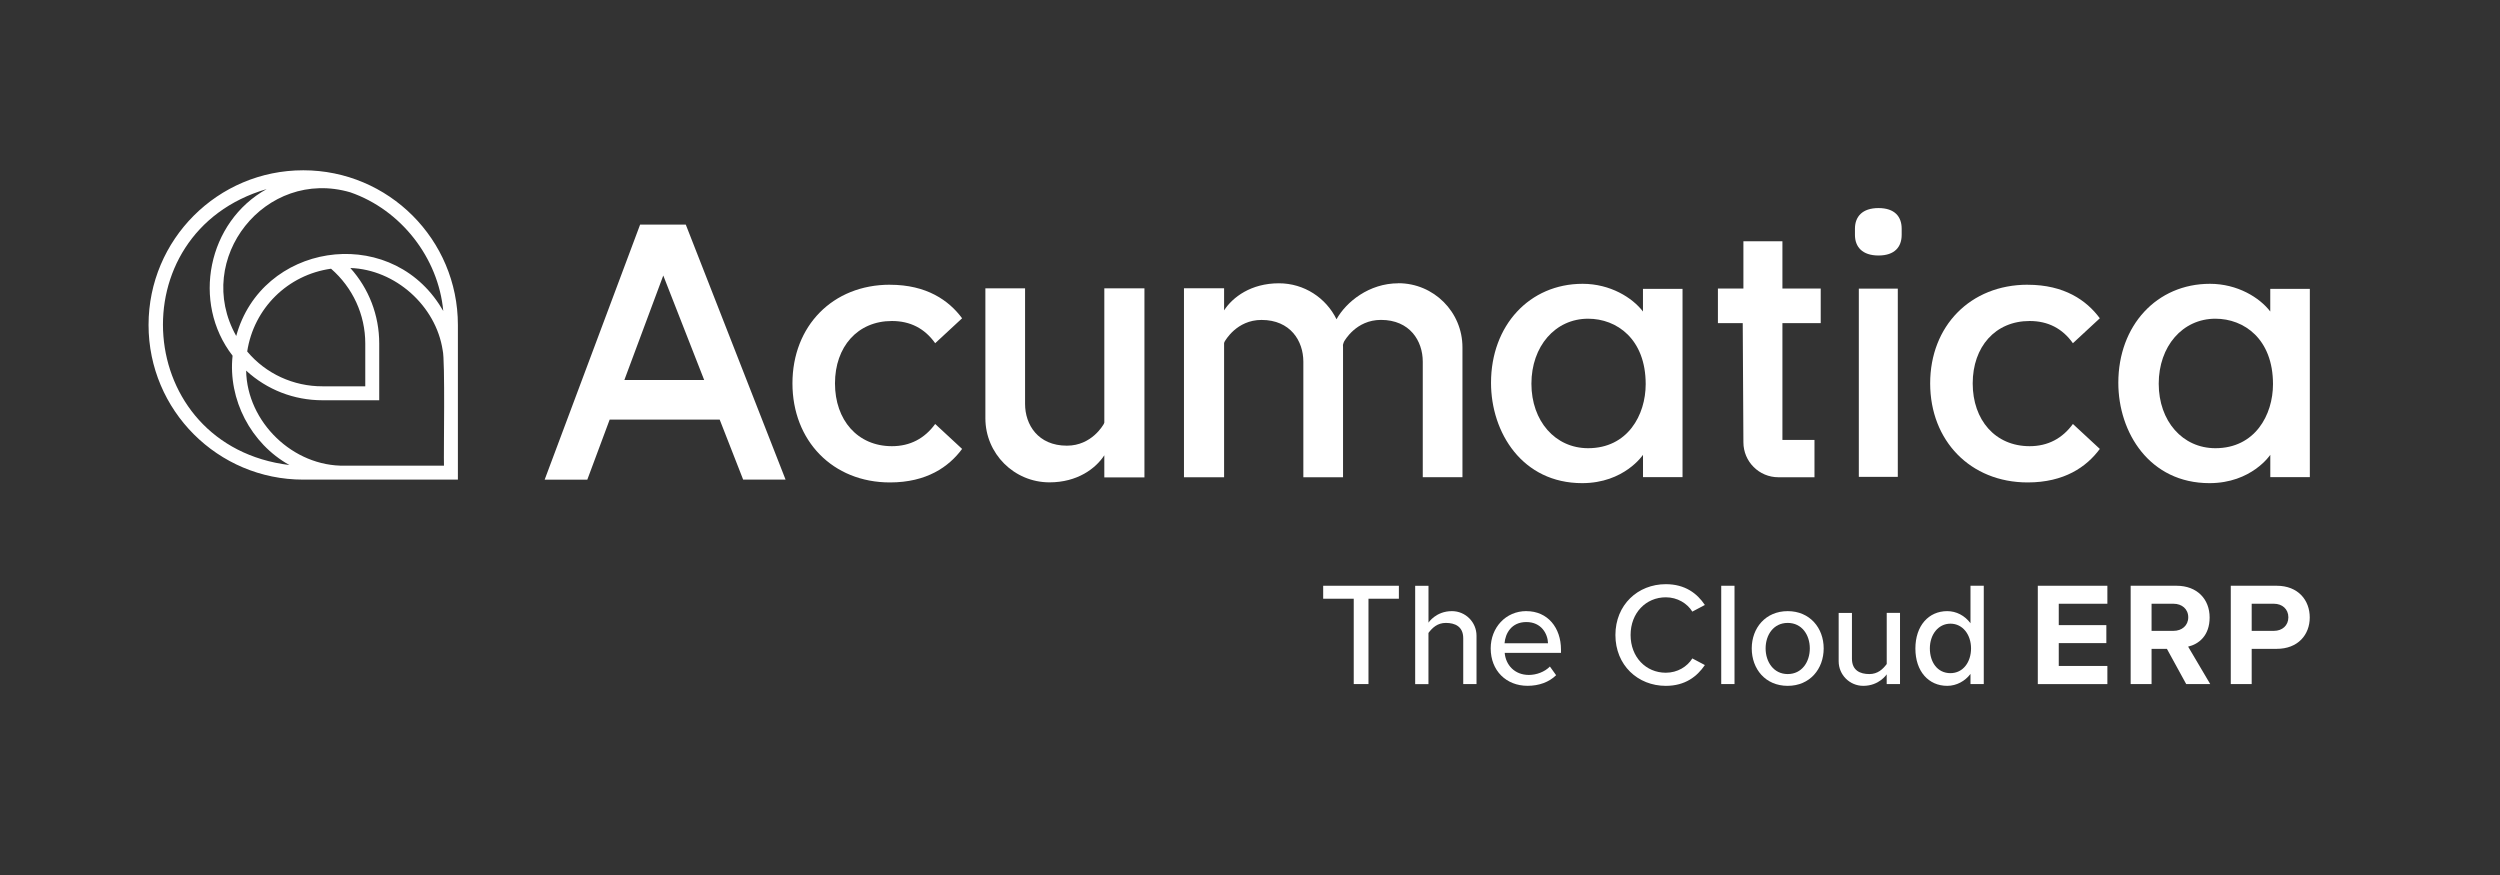
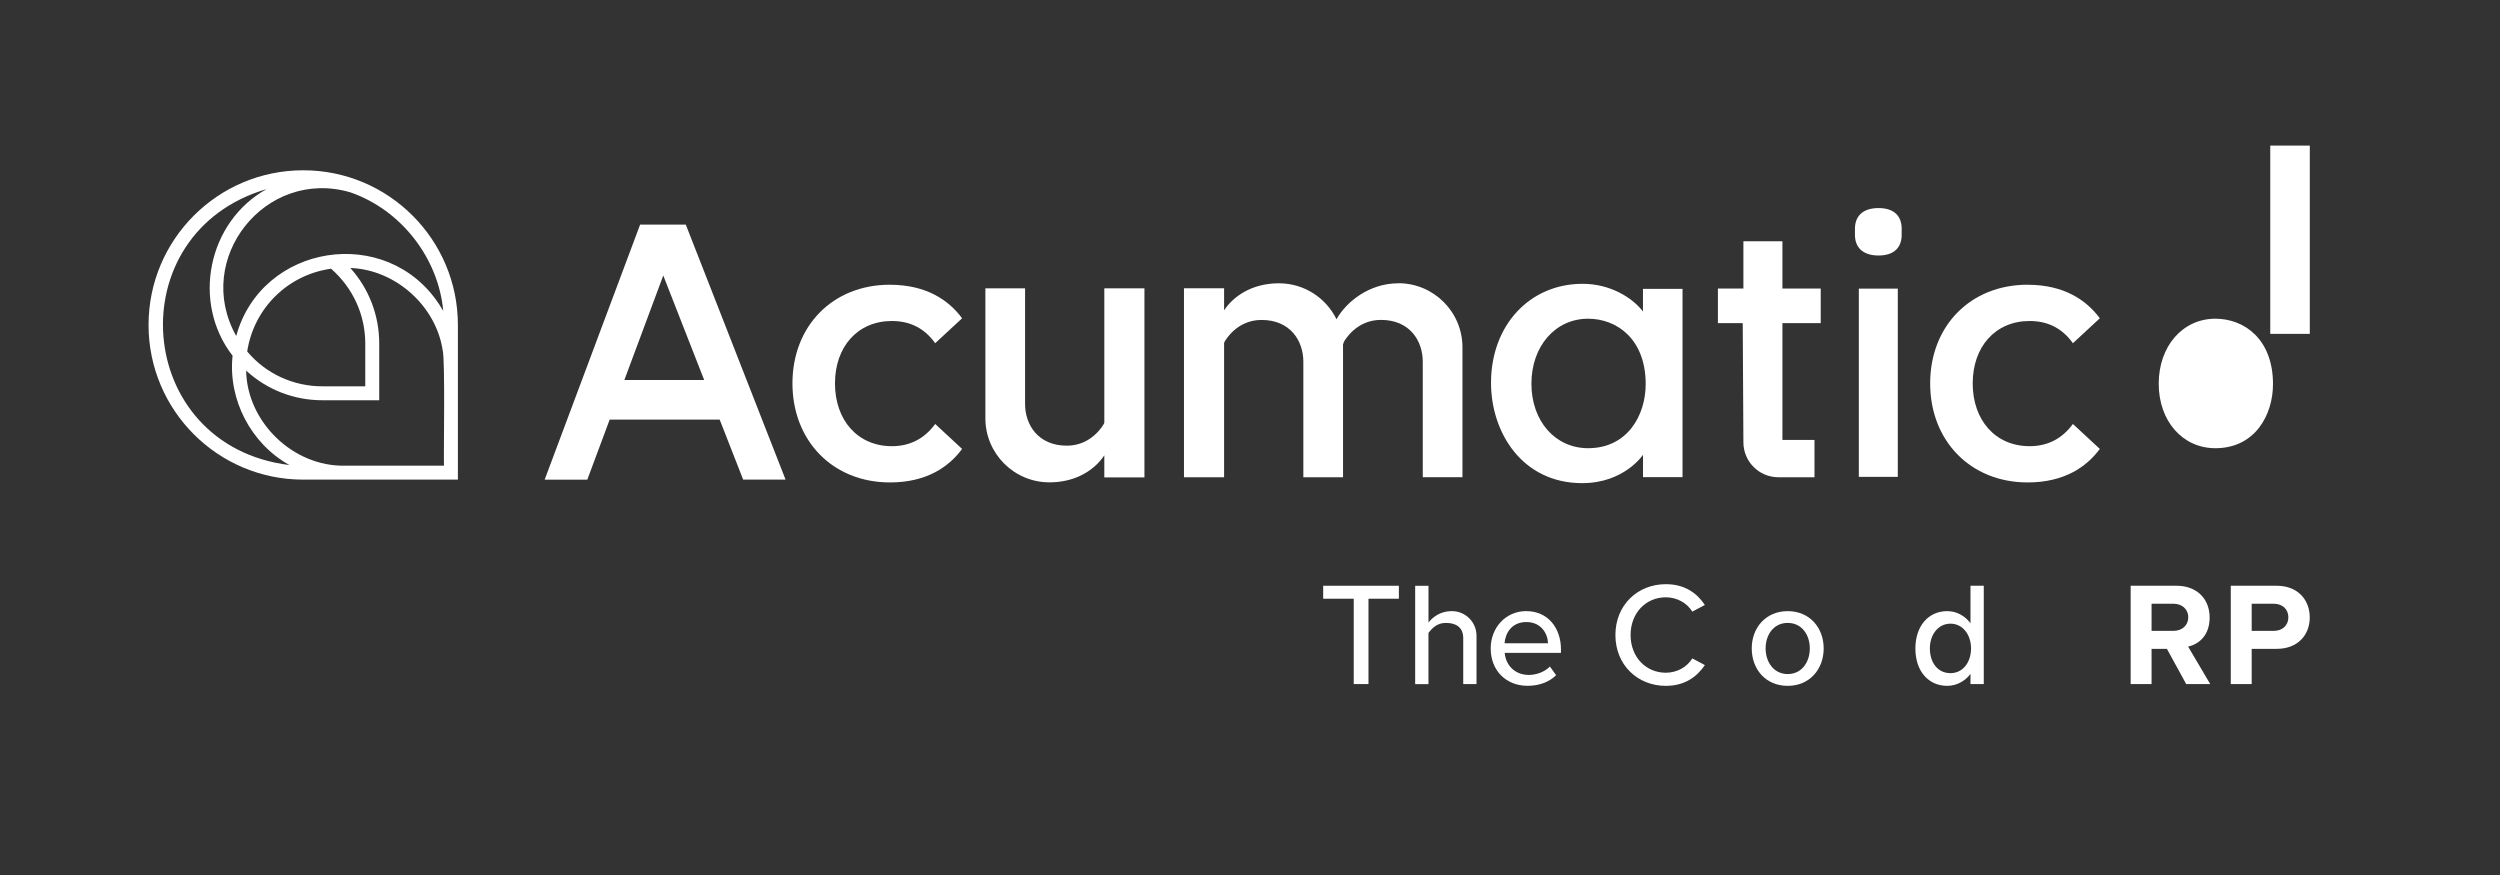
<svg xmlns="http://www.w3.org/2000/svg" id="logos" viewBox="0 0 632.47 221.36">
  <rect x="0" y="0" width="632.47" height="221.36" fill="#333333" stroke="none" />
  <defs>
    <style>
      .cls-1 {
        fill: #fff;
        stroke-width: 0px;
      }
    </style>
  </defs>
  <g id="New_Symbol_2" data-name="New Symbol 2">
    <g>
      <g>
        <g>
          <path class="cls-1" d="M173.49,56.81l25.25,64.53h-10.73l-5.85-14.96-.09-.23h-27.83l-5.66,15.2h-10.79l24.15-64.53h11.56ZM178.15,96.14l-9.94-25.39-.41-1.05-9.63,25.86-.21.58h20.19Z" />
          <path class="cls-1" d="M289.53,120.76v-47.81h-10.15v33.97l-.14.35c-.14.22-3.02,5.48-9.33,5.48-7.31,0-10.58-5.31-10.58-10.57v-29.23h-10.04v32.86c0,8.96,7.26,16.22,16.22,16.22,7.05,0,11.7-3.5,13.87-6.85v5.59h10.15Z" />
          <path class="cls-1" d="M225.15,72.04c9.27,0,14.9,3.95,18.25,8.48l-6.81,6.31c-2.66-3.75-6.31-5.62-10.95-5.62-8.68,0-14.4,6.51-14.4,15.79s5.72,15.88,14.4,15.88c4.64,0,8.29-1.97,10.95-5.62l6.81,6.31c-3.35,4.54-8.98,8.48-18.25,8.48-14.5,0-24.67-10.56-24.67-25.06s10.16-24.96,24.67-24.96Z" />
          <rect class="cls-1" x="470.26" y="73.02" width="9.86" height="47.62" />
          <path class="cls-1" d="M469.28,59.42v-1.56c0-3.02,1.83-5.22,5.96-5.22s5.86,2.2,5.86,5.22v1.56c0,3.02-1.74,5.22-5.86,5.22s-5.96-2.2-5.96-5.22Z" />
          <path class="cls-1" d="M450.92,61.03h-9.86v11.96h-6.45v8.76h6.28l.17,30.14c0,4.89,3.96,8.85,8.85,8.85h9.13v-9.44h-8.11v-29.55h9.69v-8.76h-9.69v-11.96Z" />
          <path class="cls-1" d="M415.65,73.08v5.73c-2.67-3.5-8.27-7.01-15.27-7.01-13.43,0-23.17,10.53-23.17,25.04,0,12.62,7.92,25.39,23.06,25.39,10.67,0,15.39-7.17,15.39-7.17v5.65h10v-47.63h-10ZM401.77,113.39c-8.31,0-14.34-6.86-14.34-16.32s6.03-16.44,14.34-16.44c7.25,0,14.57,5.12,14.57,16.55,0,7.81-4.56,16.21-14.57,16.21Z" />
-           <path class="cls-1" d="M574.35,73.08v5.73c-2.67-3.5-8.27-7.01-15.27-7.01-13.43,0-23.17,10.53-23.17,25.04,0,12.62,7.92,25.39,23.06,25.39,10.67,0,15.39-7.17,15.39-7.17v5.65h10v-47.63h-10ZM560.47,113.39c-8.31,0-14.34-6.86-14.34-16.32s6.03-16.44,14.34-16.44c7.25,0,14.57,5.12,14.57,16.55,0,7.81-4.56,16.21-14.57,16.21Z" />
+           <path class="cls-1" d="M574.35,73.08v5.73v5.65h10v-47.63h-10ZM560.47,113.39c-8.31,0-14.34-6.86-14.34-16.32s6.03-16.44,14.34-16.44c7.25,0,14.57,5.12,14.57,16.55,0,7.81-4.56,16.21-14.57,16.21Z" />
          <path class="cls-1" d="M512.98,72.04c9.27,0,14.9,3.95,18.25,8.48l-6.81,6.31c-2.66-3.75-6.31-5.62-10.95-5.62-8.68,0-14.4,6.51-14.4,15.79s5.72,15.88,14.4,15.88c4.64,0,8.29-1.97,10.95-5.62l6.81,6.31c-3.35,4.54-8.98,8.48-18.25,8.48-14.5,0-24.67-10.56-24.67-25.06s10.16-24.96,24.67-24.96Z" />
          <path class="cls-1" d="M353.76,71.67c-7.38,0-13.2,4.71-15.64,9.1-2.64-5.39-8.17-9.1-14.57-9.1-7.05,0-11.7,3.5-13.87,6.85v-5.59h-10.15v47.81h10.15v-33.97l.14-.35c.14-.22,3.02-5.48,9.33-5.48,7.31,0,10.58,5.31,10.58,10.57v29.23h10.04v-32.86c0-.21,0-.42-.02-.63l.14-.49.14-.35c.14-.22,3.02-5.48,9.33-5.48,7.31,0,10.58,5.31,10.58,10.57v29.23h10.04v-32.86c0-8.96-7.26-16.22-16.22-16.22Z" />
        </g>
        <g>
          <path class="cls-1" d="M342.48,173.06v-21.59h-7.73v-3.28h19.15v3.28h-7.69v21.59h-3.73Z" />
          <path class="cls-1" d="M386.15,154.61c5.41,0,8.76,4.21,8.76,9.73v.82h-14.24c.26,3.06,2.5,5.59,6.11,5.59,1.9,0,3.99-.75,5.33-2.13l1.57,2.2c-1.79,1.75-4.32,2.68-7.23,2.68-5.37,0-9.32-3.8-9.32-9.47,0-5.22,3.77-9.43,9.02-9.43ZM380.63,162.74h11c-.07-2.39-1.68-5.37-5.48-5.37s-5.33,2.91-5.52,5.37Z" />
          <path class="cls-1" d="M408.68,160.65c0-7.64,5.67-12.86,12.75-12.86,4.88,0,7.94,2.35,9.88,5.26l-3.17,1.68c-1.3-2.09-3.77-3.62-6.71-3.62-5.03,0-8.91,3.95-8.91,9.54s3.88,9.54,8.91,9.54c2.95,0,5.41-1.53,6.71-3.62l3.17,1.68c-1.98,2.91-5,5.26-9.88,5.26-7.08,0-12.75-5.22-12.75-12.86Z" />
-           <path class="cls-1" d="M435.45,173.06v-24.87h3.36v24.87h-3.36Z" />
          <path class="cls-1" d="M443.17,164.04c0-5.18,3.5-9.43,9.1-9.43s9.1,4.25,9.1,9.43-3.47,9.47-9.1,9.47-9.1-4.25-9.1-9.47ZM457.86,164.04c0-3.39-1.98-6.45-5.59-6.45s-5.59,3.06-5.59,6.45,2.01,6.49,5.59,6.49,5.59-3.06,5.59-6.49Z" />
-           <path class="cls-1" d="M477.31,173.06v-2.46s-1.87,2.91-5.93,2.91c-3.43,0-6.22-2.78-6.22-6.22v-12.23h3.36v11.59c0,2.98,2.09,3.88,4.4,3.88,2.09,0,3.39-1.19,4.4-2.54v-12.94h3.36v18.01h-3.36Z" />
-           <path class="cls-1" d="M515.54,173.06v-24.87h17.6v4.55h-12.3v5.41h12.04v4.55h-12.04v5.78h12.3v4.59h-17.6Z" />
          <path class="cls-1" d="M553.08,173.06l-4.88-8.91h-3.88v8.91h-5.29v-24.87h11.63c5.18,0,8.35,3.39,8.35,8.02s-2.76,6.75-5.44,7.38l5.59,9.47h-6.08ZM549.87,152.74h-5.55v6.86h5.55c2.12,0,3.73-1.34,3.73-3.43s-1.6-3.43-3.73-3.43Z" />
          <path class="cls-1" d="M564.36,173.06v-24.87h11.63c5.41,0,8.35,3.65,8.35,8.02s-2.98,7.94-8.35,7.94h-6.34v8.91h-5.29ZM575.28,152.74h-5.63v6.86h5.63c2.09,0,3.65-1.34,3.65-3.43s-1.57-3.43-3.65-3.43Z" />
          <path class="cls-1" d="M361.39,148.2v9.32s1.87-2.91,5.93-2.91c3.43,0,6.22,2.78,6.22,6.22v12.23h-3.36v-11.59c0-2.98-2.09-3.88-4.4-3.88-2.09,0-3.39,1.19-4.4,2.54v12.94h-3.36v-24.87h3.36Z" />
          <path class="cls-1" d="M498.51,148.2v9.47c-1.45-1.94-3.58-3.06-5.89-3.06-4.7,0-8.05,3.69-8.05,9.47s3.36,9.43,8.05,9.43c2.39,0,4.55-1.23,5.89-3.02v2.57h3.36v-24.87h-3.36ZM493.44,170.3c-3.32,0-5.21-2.8-5.21-6.26s2.09-6.26,5.21-6.26,5.21,2.8,5.21,6.26-2.02,6.26-5.21,6.26Z" />
        </g>
      </g>
      <path class="cls-1" d="M76.71,43.08c-10.8,0-20.59,4.38-27.67,11.46-7.08,7.08-11.46,16.86-11.46,27.67,0,21.61,17.52,39.13,39.13,39.13h39.13v-39.13c0-21.61-17.52-39.13-39.13-39.13ZM88.64,48.66c12.82,4.44,22.27,16.59,23.5,30.01-.33-.57-.69-1.11-1.04-1.68-13.36-20.36-44.95-15.32-51.34,8.01-10.97-19.51,7.41-42.63,28.88-36.34ZM92.41,86.9v10.83h-10.83c-7.31.02-14.33-3.17-19.04-8.81,1.68-10.94,10.25-19.4,21.21-20.94,5.48,4.76,8.66,11.63,8.66,18.91ZM67.47,47.83c-14.91,8.26-19.07,28.69-8.63,42.16-1.18,11.08,4.63,22.24,14.38,27.66-39.52-4.85-43.57-58.78-5.74-69.82ZM112.31,117.81h-25.04c-13.07.28-24.77-10.99-25-24.05,5.29,4.85,12.09,7.5,19.31,7.5h14.36v-14.36c0-7.14-2.62-13.89-7.31-19.1,11.38.38,21.66,9.57,23.36,20.8.66,2.35.22,26.26.33,29.21Z" />
    </g>
  </g>
</svg>